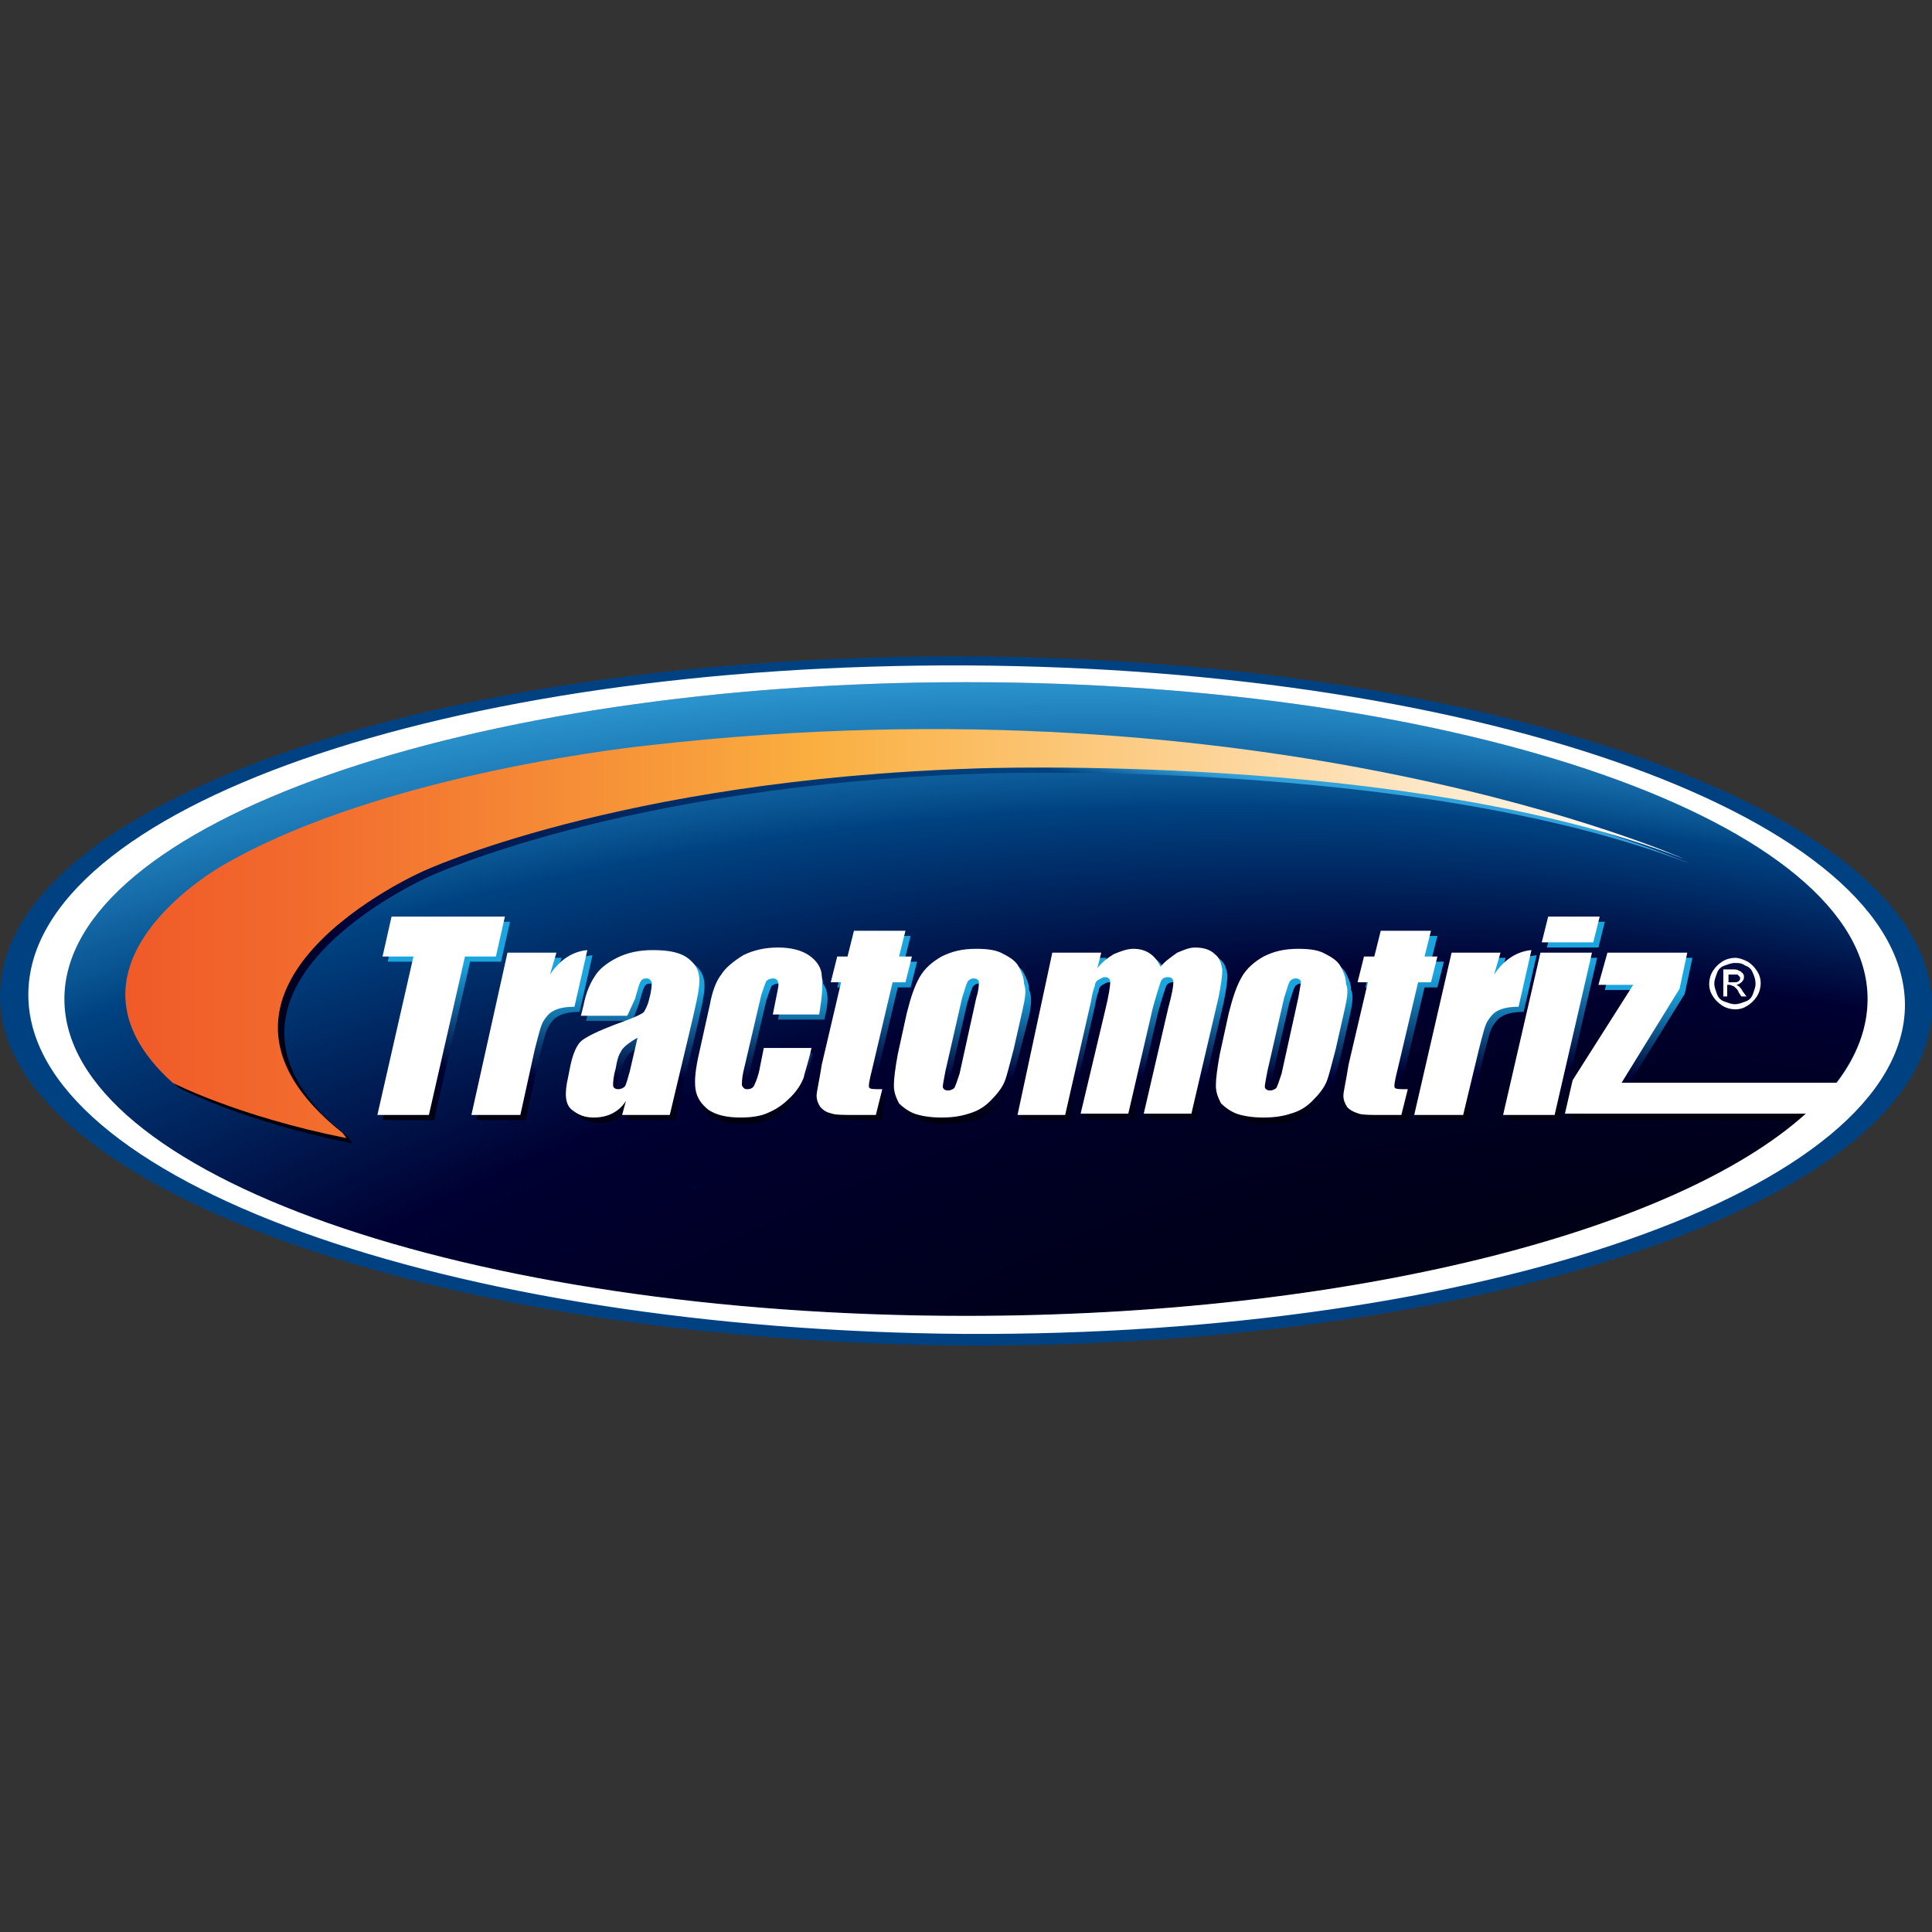
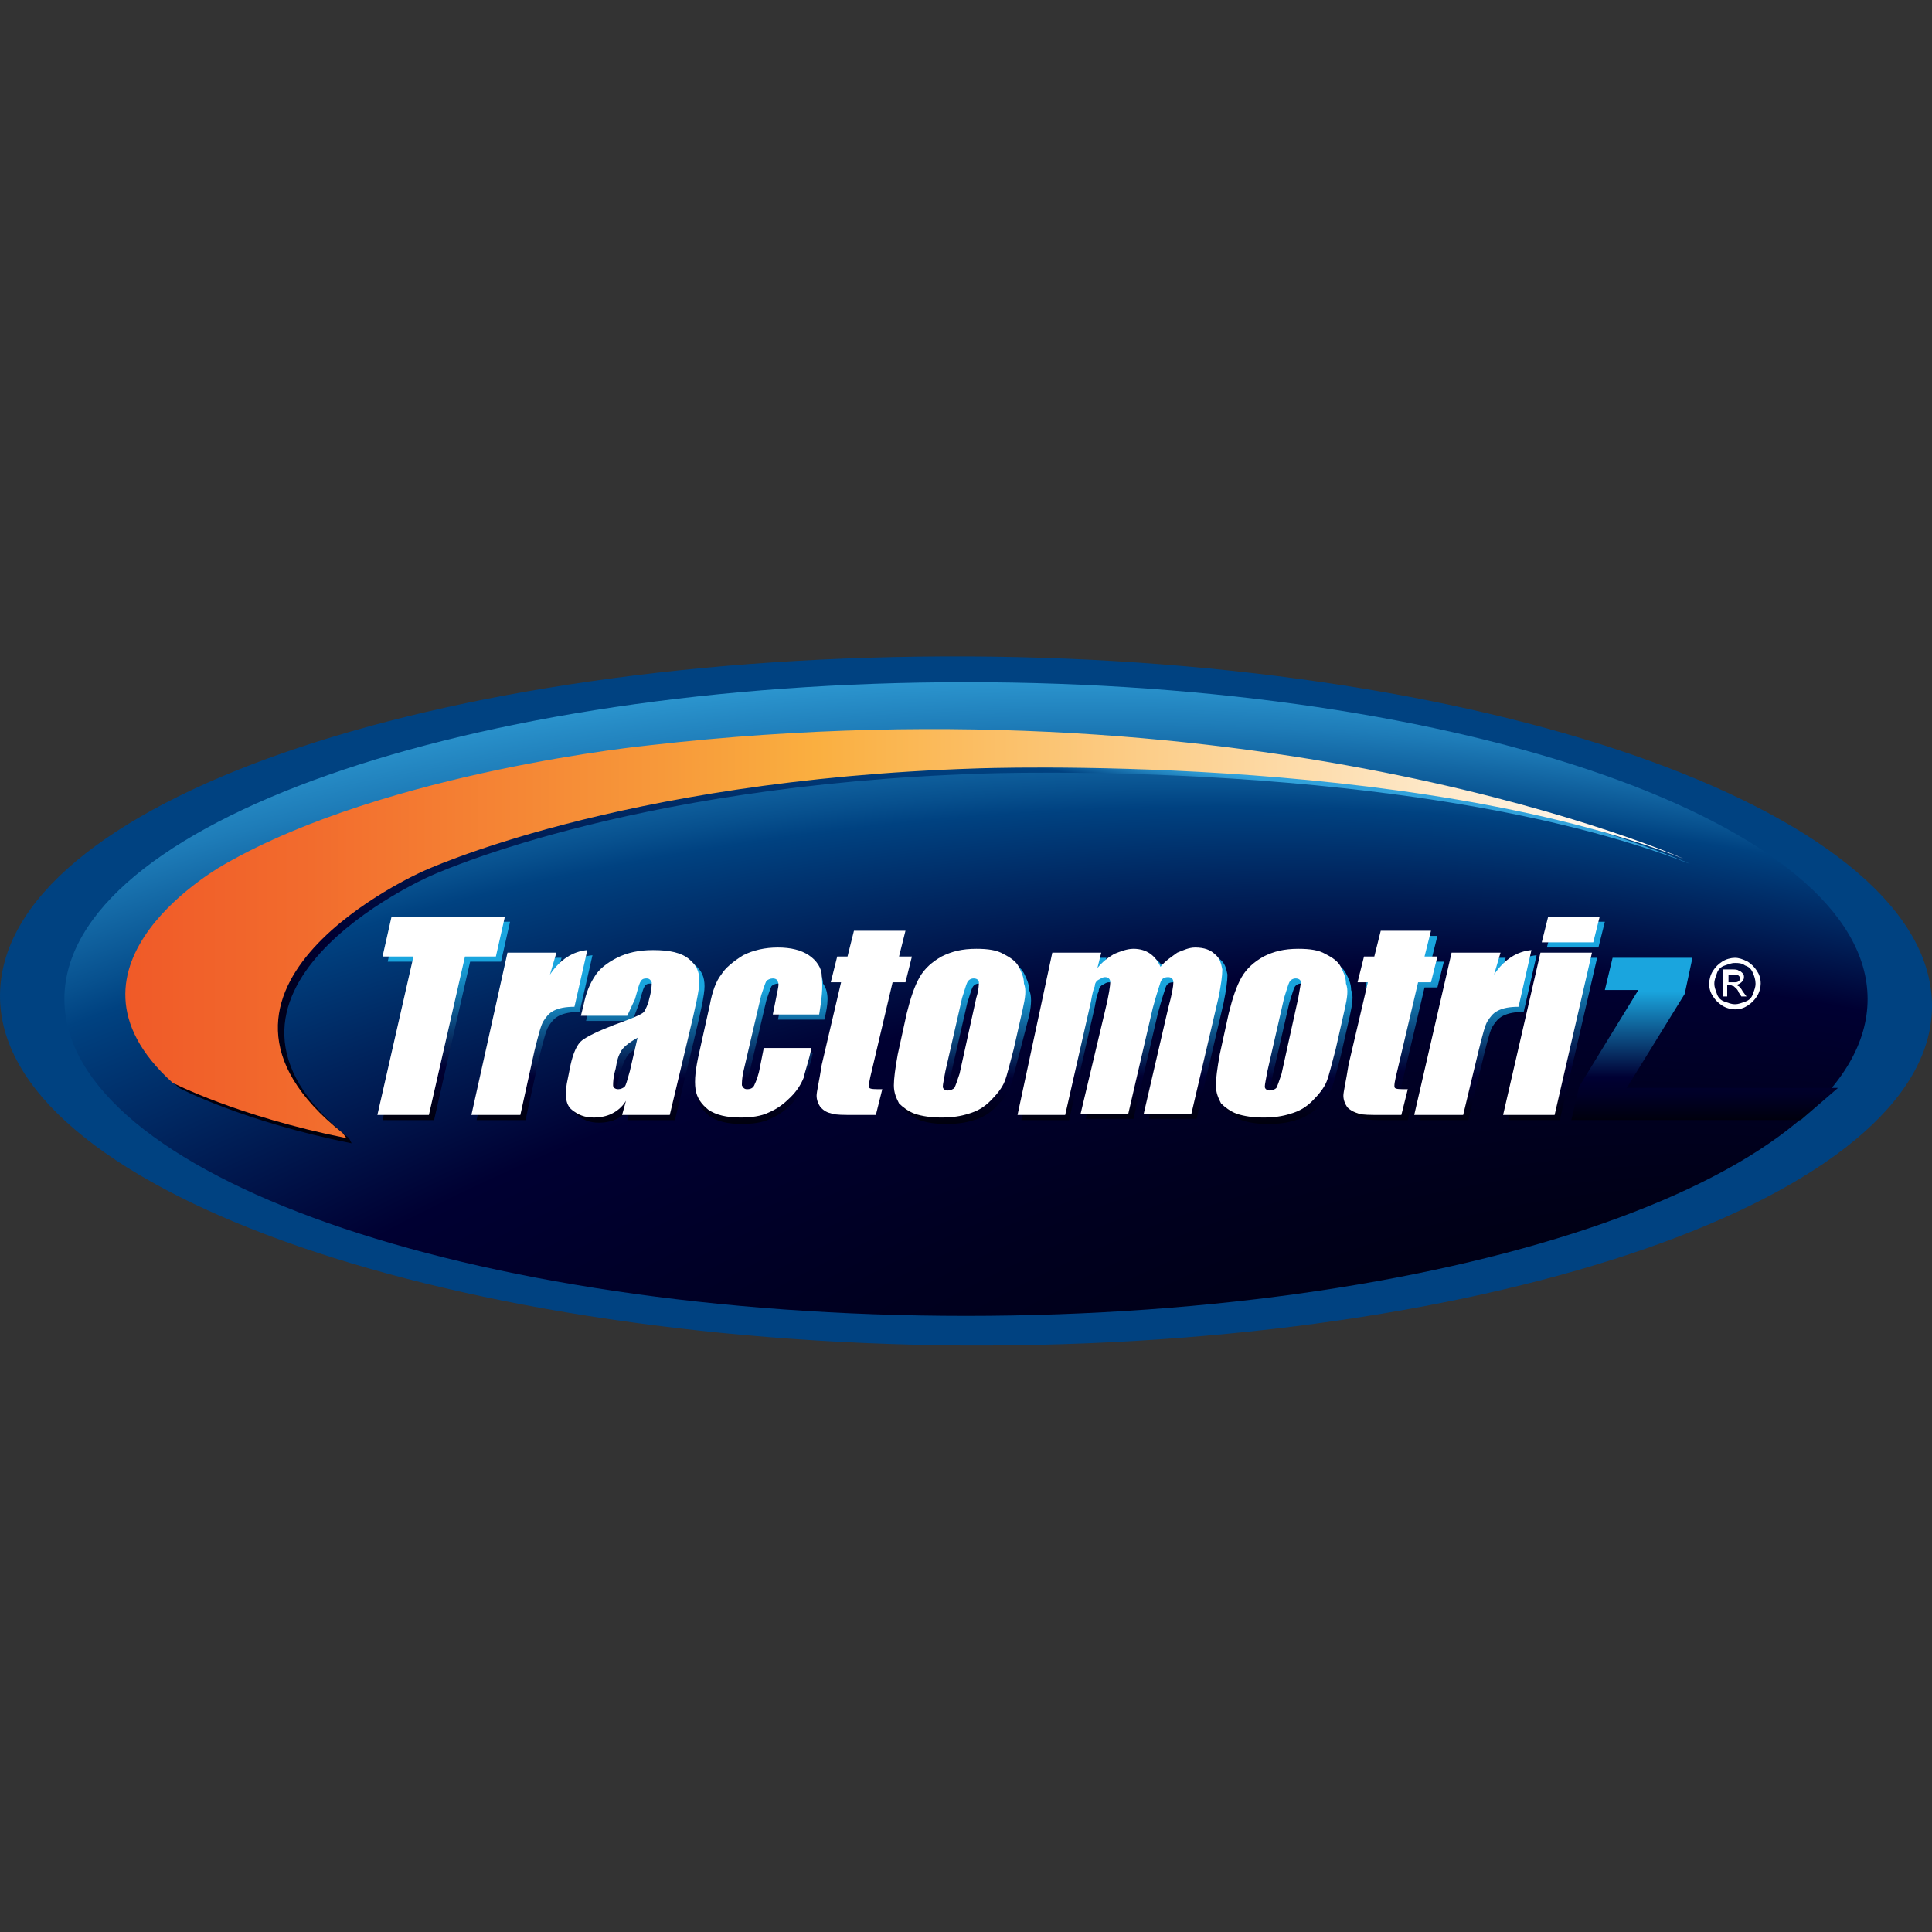
<svg xmlns="http://www.w3.org/2000/svg" version="1.1" x="0px" y="0px" viewBox="0 0 150 150" xml:space="preserve" id="svg768" width="150" height="150">
  <rect x="0" y="0" width="150" height="150" fill="#333333" stroke="none" />
  <defs id="defs772" />
  <style type="text/css" id="style537">
	.st0{fill:#004281;}
	.st1{fill:url(#SVGID_1_);}
	.st2{fill:url(#SVGID_2_);}
	.st3{fill:url(#SVGID_3_);}
	.st4{fill:url(#SVGID_4_);}
	.st5{fill:url(#SVGID_5_);}
	.st6{fill:url(#SVGID_6_);}
	.st7{fill:url(#SVGID_7_);}
	.st8{fill:url(#SVGID_8_);}
	.st9{fill:url(#SVGID_9_);}
	.st10{fill:url(#SVGID_10_);}
	.st11{fill:url(#SVGID_11_);}
	.st12{fill:url(#SVGID_12_);}
	.st13{fill:url(#SVGID_13_);}
	.st14{fill-rule:evenodd;clip-rule:evenodd;fill:url(#SVGID_14_);}
	.st15{fill-rule:evenodd;clip-rule:evenodd;fill:url(#SVGID_15_);}
	.st16{fill:#FFFFFF;}
</style>
  <g id="Layer_2" transform="translate(2.2263692e-4,50.965)">
    <g id="g762">
      <g id="g760">
        <path class="st0" d="M 75.2,0 C 33.5,-0.2 0.1,11.4 0,26.3 -0.1,41.1 33.5,53.2 74.8,53.5 116.2,53.7 149.9,41.9 150,27.2 150.1,12.4 116.5,0.2 75.2,0 Z" id="path539" />
        <radialGradient id="SVGID_1_" cx="322.642" cy="-2682.936" r="840.559" fx="546.117" fy="-3344.489" gradientTransform="matrix(0.365,0,0,0.342,-43.316,1201.336)" gradientUnits="userSpaceOnUse">
          <stop offset="0" style="stop-color:#00000C" id="stop541" />
          <stop offset="0.168" style="stop-color:#000011" id="stop543" />
          <stop offset="0.369" style="stop-color:#000020" id="stop545" />
          <stop offset="0.54" style="stop-color:#000032" id="stop547" />
          <stop offset="0.749" style="stop-color:#004281" id="stop549" />
          <stop offset="0.772" style="stop-color:#07508E" id="stop551" />
          <stop offset="0.854" style="stop-color:#1E7CB8" id="stop553" />
          <stop offset="0.918" style="stop-color:#2D98D1" id="stop555" />
          <stop offset="0.955" style="stop-color:#32A2DB" id="stop557" />
        </radialGradient>
        <path class="st1" d="M 75,2 C 36.3,2 5,13 5,26.6 c 0,13.6 31.3,24.6 70,24.6 38.7,0 70,-11 70,-24.6 C 145,13 113.7,2 75,2 Z" id="path560" style="fill:url(#SVGID_1_)" />
        <linearGradient id="SVGID_2_" gradientUnits="userSpaceOnUse" x1="34.674" y1="36.056" x2="34.674" y2="20.649">
          <stop offset="0" style="stop-color:#00000D" id="stop562" />
          <stop offset="0.154" style="stop-color:#000026" id="stop564" />
          <stop offset="0.268" style="stop-color:#000033" id="stop566" />
          <stop offset="0.796" style="stop-color:#1AA5DE" id="stop568" />
        </linearGradient>
        <path class="st2" d="m 39.6,20.6 -0.7,3.1 H 36.5 L 33.7,36 h -4 l 2.8,-12.3 h -2.4 l 0.7,-3.1 z" id="path571" style="fill:url(#SVGID_2_)" />
        <linearGradient id="SVGID_3_" gradientUnits="userSpaceOnUse" x1="41.433" y1="36.056" x2="41.433" y2="23.199">
          <stop offset="0" style="stop-color:#00000D" id="stop573" />
          <stop offset="0.154" style="stop-color:#000026" id="stop575" />
          <stop offset="0.268" style="stop-color:#000033" id="stop577" />
          <stop offset="0.796" style="stop-color:#1AA5DE" id="stop579" />
        </linearGradient>
        <path class="st3" d="m 43.6,23.4 -0.5,1.7 c 0.8,-1.2 1.8,-1.8 2.9,-1.9 l -1,4.4 c -0.7,0 -1.2,0.1 -1.6,0.3 -0.4,0.2 -0.6,0.5 -0.8,0.8 -0.2,0.3 -0.4,1.1 -0.7,2.3 l -1.1,5 H 37 l 2.9,-12.6 z" id="path582" style="fill:url(#SVGID_3_)" />
        <linearGradient id="SVGID_4_" gradientUnits="userSpaceOnUse" x1="49.377" y1="36.286" x2="49.377" y2="23.199">
          <stop offset="0" style="stop-color:#00000D" id="stop584" />
          <stop offset="0.154" style="stop-color:#000026" id="stop586" />
          <stop offset="0.268" style="stop-color:#000033" id="stop588" />
          <stop offset="0.796" style="stop-color:#1AA5DE" id="stop590" />
        </linearGradient>
        <path class="st4" d="m 49.1,28.3 h -3.6 l 0.2,-0.8 c 0.2,-1 0.5,-1.7 0.9,-2.3 0.3,-0.5 0.9,-1 1.7,-1.4 0.8,-0.4 1.7,-0.6 2.8,-0.6 1.3,0 2.2,0.2 2.8,0.7 0.6,0.5 0.8,1 0.8,1.7 0,0.7 -0.3,2 -0.8,4.1 L 52.4,36 H 48.7 L 49,34.9 c -0.3,0.5 -0.7,0.8 -1.1,1 -0.4,0.2 -0.9,0.3 -1.4,0.3 -0.7,0 -1.2,-0.2 -1.7,-0.6 -0.5,-0.4 -0.6,-1.2 -0.3,-2.5 l 0.2,-1 c 0.2,-0.9 0.5,-1.6 0.9,-1.9 0.4,-0.3 1.2,-0.7 2.5,-1.2 1.4,-0.5 2.1,-0.8 2.3,-1 0.1,-0.2 0.3,-0.5 0.4,-1 0.2,-0.7 0.2,-1.1 0.1,-1.3 -0.1,-0.2 -0.2,-0.3 -0.4,-0.3 -0.3,0 -0.4,0.1 -0.5,0.3 -0.1,0.2 -0.2,0.6 -0.4,1.3 z m 0.8,1.8 c -0.7,0.4 -1.2,0.8 -1.3,1.1 -0.2,0.3 -0.3,0.7 -0.5,1.3 -0.2,0.7 -0.2,1.1 -0.2,1.3 0,0.2 0.2,0.3 0.4,0.3 0.2,0 0.4,-0.1 0.5,-0.2 0.1,-0.1 0.2,-0.5 0.4,-1.2 z" id="path593" style="fill:url(#SVGID_4_)" />
        <linearGradient id="SVGID_5_" gradientUnits="userSpaceOnUse" x1="59.334" y1="36.286" x2="59.334" y2="23.199">
          <stop offset="0" style="stop-color:#00000D" id="stop595" />
          <stop offset="0.154" style="stop-color:#000026" id="stop597" />
          <stop offset="0.268" style="stop-color:#000033" id="stop599" />
          <stop offset="0.796" style="stop-color:#1AA5DE" id="stop601" />
        </linearGradient>
        <path class="st5" d="m 64,28.2 h -3.6 l 0.3,-1.5 c 0.1,-0.5 0.2,-0.9 0.1,-1 0,-0.2 -0.2,-0.3 -0.4,-0.3 -0.2,0 -0.4,0.1 -0.5,0.2 -0.1,0.2 -0.2,0.5 -0.4,1.1 l -1.4,6 c -0.1,0.5 -0.1,0.8 -0.1,1 0.1,0.2 0.2,0.3 0.4,0.3 0.3,0 0.5,-0.1 0.6,-0.4 0.1,-0.2 0.3,-0.7 0.4,-1.3 l 0.3,-1.5 h 3.4 c -0.2,1 -0.5,1.8 -0.6,2.3 -0.2,0.5 -0.5,1 -1,1.6 -0.5,0.5 -1,0.9 -1.7,1.2 -0.6,0.3 -1.4,0.4 -2.2,0.4 -1.1,0 -1.9,-0.2 -2.5,-0.6 -0.5,-0.4 -0.9,-0.9 -1,-1.6 -0.1,-0.7 0,-1.6 0.3,-2.8 l 0.8,-3.6 c 0.2,-1.1 0.5,-1.9 0.9,-2.4 0.3,-0.5 0.9,-1 1.7,-1.5 0.8,-0.4 1.7,-0.6 2.7,-0.6 1,0 1.8,0.2 2.4,0.6 0.6,0.4 1,1 1,1.6 0.5,0.7 0.4,1.6 0.1,2.8 z" id="path604" style="fill:url(#SVGID_5_)" />
        <linearGradient id="SVGID_6_" gradientUnits="userSpaceOnUse" x1="67.62" y1="36.056" x2="67.62" y2="21.744">
          <stop offset="0" style="stop-color:#00000D" id="stop606" />
          <stop offset="0.154" style="stop-color:#000026" id="stop608" />
          <stop offset="0.268" style="stop-color:#000033" id="stop610" />
          <stop offset="0.796" style="stop-color:#1AA5DE" id="stop612" />
        </linearGradient>
-         <path class="st6" d="m 70.7,21.7 -0.5,2 h 1 l -0.5,2 h -1 l -1.6,6.8 c -0.2,0.8 -0.3,1.3 -0.2,1.4 0.1,0.1 0.4,0.1 1,0.1 l -0.5,2 H 67 c -0.9,0 -1.5,0 -1.9,-0.1 -0.4,-0.1 -0.6,-0.2 -0.9,-0.5 -0.2,-0.3 -0.3,-0.6 -0.3,-0.9 0,-0.3 0.2,-1.1 0.4,-2.4 l 1.5,-6.4 H 65 l 0.5,-2 h 0.8 l 0.5,-2 z" id="path615" style="fill:url(#SVGID_6_)" />
        <linearGradient id="SVGID_7_" gradientUnits="userSpaceOnUse" x1="75.006" y1="36.286" x2="75.006" y2="23.199">
          <stop offset="0" style="stop-color:#00000D" id="stop617" />
          <stop offset="0.154" style="stop-color:#000026" id="stop619" />
          <stop offset="0.268" style="stop-color:#000033" id="stop621" />
          <stop offset="0.796" style="stop-color:#1AA5DE" id="stop623" />
        </linearGradient>
        <path class="st7" d="M 79.9,27.9 79.1,31 c -0.3,1.1 -0.5,2 -0.7,2.5 -0.2,0.5 -0.6,1 -1.1,1.5 -0.5,0.5 -1,0.8 -1.7,1 -0.6,0.2 -1.3,0.3 -2.1,0.3 -0.9,0 -1.5,-0.1 -2.1,-0.3 -0.5,-0.2 -0.9,-0.5 -1.2,-0.8 -0.2,-0.4 -0.4,-0.8 -0.4,-1.4 0,-0.5 0.1,-1.3 0.3,-2.4 l 0.7,-3.2 c 0.3,-1.2 0.6,-2.1 1,-2.8 0.4,-0.7 1,-1.2 1.7,-1.6 0.7,-0.4 1.6,-0.6 2.7,-0.6 0.9,0 1.6,0.1 2.1,0.4 0.6,0.3 1,0.6 1.2,1 0.2,0.4 0.4,0.8 0.4,1.3 0.2,0.4 0.2,1.1 0,2 z m -3.7,-1 c 0.2,-0.6 0.2,-1.1 0.2,-1.2 0,-0.2 -0.2,-0.3 -0.4,-0.3 -0.2,0 -0.4,0.1 -0.5,0.3 -0.1,0.2 -0.2,0.6 -0.4,1.2 l -1.3,5.7 c -0.1,0.6 -0.2,1 -0.2,1.2 0,0.2 0.2,0.3 0.4,0.3 0.2,0 0.4,-0.1 0.5,-0.2 0.1,-0.2 0.2,-0.5 0.4,-1.1 z" id="path626" style="fill:url(#SVGID_7_)" />
        <linearGradient id="SVGID_8_" gradientUnits="userSpaceOnUse" x1="87.282" y1="36.056" x2="87.282" y2="23.199">
          <stop offset="0" style="stop-color:#00000D" id="stop628" />
          <stop offset="0.154" style="stop-color:#000026" id="stop630" />
          <stop offset="0.268" style="stop-color:#000033" id="stop632" />
          <stop offset="0.796" style="stop-color:#1AA5DE" id="stop634" />
        </linearGradient>
        <path class="st8" d="m 85.9,23.4 -0.3,1.2 c 0.4,-0.5 0.8,-0.8 1.3,-1.1 0.5,-0.2 1,-0.4 1.5,-0.4 1,0 1.7,0.5 2.1,1.4 0.4,-0.5 0.9,-0.8 1.3,-1.1 0.5,-0.2 0.9,-0.4 1.4,-0.4 0.7,0 1.2,0.2 1.5,0.5 0.4,0.3 0.5,0.7 0.6,1.2 0,0.5 -0.1,1.2 -0.3,2.2 l -2.1,9 h -3.7 l 1.9,-8.2 c 0.2,-1.1 0.4,-1.7 0.4,-2 0,-0.3 -0.2,-0.4 -0.4,-0.4 -0.3,0 -0.5,0.1 -0.6,0.4 -0.1,0.3 -0.3,0.9 -0.6,2 L 88,35.9 h -3.7 l 1.8,-8 c 0.3,-1.2 0.4,-2 0.4,-2.2 0,-0.2 -0.1,-0.4 -0.4,-0.4 -0.2,0 -0.3,0.1 -0.5,0.2 -0.2,0.1 -0.3,0.3 -0.3,0.5 -0.1,0.2 -0.2,0.6 -0.3,1.2 L 83,36 h -3.7 l 2.9,-12.6 z" id="path637" style="fill:url(#SVGID_8_)" />
        <linearGradient id="SVGID_9_" gradientUnits="userSpaceOnUse" x1="99.995" y1="36.286" x2="99.995" y2="23.199">
          <stop offset="0" style="stop-color:#00000D" id="stop639" />
          <stop offset="0.154" style="stop-color:#000026" id="stop641" />
          <stop offset="0.268" style="stop-color:#000033" id="stop643" />
          <stop offset="0.796" style="stop-color:#1AA5DE" id="stop645" />
        </linearGradient>
        <path class="st9" d="m 104.8,27.9 -0.7,3.1 c -0.3,1.1 -0.5,2 -0.7,2.5 -0.2,0.5 -0.6,1 -1.1,1.5 -0.5,0.5 -1,0.8 -1.7,1 -0.6,0.2 -1.3,0.3 -2.1,0.3 -0.9,0 -1.5,-0.1 -2.1,-0.3 -0.5,-0.2 -0.9,-0.5 -1.2,-0.8 -0.2,-0.4 -0.4,-0.8 -0.4,-1.4 0,-0.5 0.1,-1.3 0.3,-2.4 l 0.7,-3.2 c 0.3,-1.2 0.6,-2.1 1,-2.8 0.4,-0.7 1,-1.2 1.7,-1.6 0.8,-0.4 1.6,-0.6 2.7,-0.6 0.9,0 1.6,0.1 2.1,0.4 0.6,0.3 1,0.6 1.2,1 0.2,0.4 0.4,0.8 0.4,1.3 0.2,0.4 0.1,1.1 -0.1,2 z m -3.6,-1 c 0.1,-0.6 0.2,-1.1 0.2,-1.2 0,-0.2 -0.2,-0.3 -0.4,-0.3 -0.2,0 -0.4,0.1 -0.5,0.3 -0.1,0.2 -0.2,0.6 -0.4,1.2 l -1.3,5.7 c -0.1,0.6 -0.2,1 -0.2,1.2 0,0.2 0.2,0.3 0.4,0.3 0.2,0 0.4,-0.1 0.5,-0.2 0.1,-0.2 0.2,-0.5 0.4,-1.1 z" id="path648" style="fill:url(#SVGID_9_)" />
        <linearGradient id="SVGID_10_" gradientUnits="userSpaceOnUse" x1="108.51" y1="36.056" x2="108.51" y2="21.744">
          <stop offset="0" style="stop-color:#00000D" id="stop650" />
          <stop offset="0.154" style="stop-color:#000026" id="stop652" />
          <stop offset="0.268" style="stop-color:#000033" id="stop654" />
          <stop offset="0.796" style="stop-color:#1AA5DE" id="stop656" />
        </linearGradient>
        <path class="st10" d="m 111.6,21.7 -0.5,2 h 1 l -0.5,2 h -1 l -1.6,6.8 c -0.2,0.8 -0.3,1.3 -0.2,1.4 0.1,0.1 0.4,0.1 1,0.1 l -0.5,2 h -1.6 c -0.9,0 -1.5,0 -1.8,-0.1 -0.4,-0.1 -0.6,-0.2 -0.9,-0.5 -0.2,-0.3 -0.3,-0.6 -0.3,-0.9 0,-0.3 0.2,-1.1 0.4,-2.4 l 1.5,-6.4 H 106 l 0.5,-2 h 0.8 l 0.5,-2 z" id="path659" style="fill:url(#SVGID_10_)" />
        <linearGradient id="SVGID_11_" gradientUnits="userSpaceOnUse" x1="114.696" y1="36.056" x2="114.696" y2="23.199">
          <stop offset="0" style="stop-color:#00000D" id="stop661" />
          <stop offset="0.154" style="stop-color:#000026" id="stop663" />
          <stop offset="0.268" style="stop-color:#000033" id="stop665" />
          <stop offset="0.796" style="stop-color:#1AA5DE" id="stop667" />
        </linearGradient>
        <path class="st11" d="m 116.9,23.4 -0.5,1.7 c 0.8,-1.2 1.8,-1.8 2.9,-1.9 l -1,4.4 c -0.7,0 -1.2,0.1 -1.6,0.3 -0.4,0.2 -0.6,0.5 -0.8,0.8 -0.2,0.3 -0.4,1.1 -0.7,2.3 l -1.2,5 h -3.8 l 2.9,-12.6 z" id="path670" style="fill:url(#SVGID_11_)" />
        <linearGradient id="SVGID_12_" gradientUnits="userSpaceOnUse" x1="120.886" y1="36.056" x2="120.886" y2="20.649">
          <stop offset="0" style="stop-color:#00000D" id="stop672" />
          <stop offset="0.154" style="stop-color:#000026" id="stop674" />
          <stop offset="0.268" style="stop-color:#000033" id="stop676" />
          <stop offset="0.796" style="stop-color:#1AA5DE" id="stop678" />
        </linearGradient>
        <path class="st12" d="M 124,23.4 121.1,36 h -4 L 120,23.4 Z m 0.6,-2.8 -0.5,2 h -4 l 0.5,-2 z" id="path681" style="fill:url(#SVGID_12_)" />
        <linearGradient id="SVGID_13_" gradientUnits="userSpaceOnUse" x1="132.243" y1="36.056" x2="132.243" y2="23.428">
          <stop offset="0" style="stop-color:#00000D" id="stop683" />
          <stop offset="0.154" style="stop-color:#000026" id="stop685" />
          <stop offset="0.268" style="stop-color:#000033" id="stop687" />
          <stop offset="0.796" style="stop-color:#1AA5DE" id="stop689" />
        </linearGradient>
        <path class="st13" d="m 131.4,23.4 -0.6,2.8 -4.5,7.3 h 16.4 L 139.8,36 H 122 l 0.6,-2.6 4.6,-7.5 h -2.6 l 0.6,-2.5 z" id="path692" style="fill:url(#SVGID_13_)" />
        <linearGradient id="SVGID_14_" gradientUnits="userSpaceOnUse" x1="66.504" y1="44.745" x2="73.805" y2="3.339">
          <stop offset="0" style="stop-color:#00000C" id="stop694" />
          <stop offset="0.115" style="stop-color:#000011" id="stop696" />
          <stop offset="0.253" style="stop-color:#000020" id="stop698" />
          <stop offset="0.37" style="stop-color:#000032" id="stop700" />
          <stop offset="0.904" style="stop-color:#004281" id="stop702" />
          <stop offset="0.91" style="stop-color:#07508E" id="stop704" />
          <stop offset="0.93" style="stop-color:#1E7CB8" id="stop706" />
          <stop offset="0.946" style="stop-color:#2D98D1" id="stop708" />
          <stop offset="0.955" style="stop-color:#32A2DB" id="stop710" />
        </linearGradient>
        <path class="st14" d="M 27.3,37.8 C 18.8,36.1 13.9,33.5 13.9,33.5 3.7,24.3 18,16.5 18,16.5 30.6,9.3 50.9,7.3 50.9,7.3 c 48.2,-5.5 80.3,8.8 80.3,8.8 -21.4,-8.3 -55,-7 -55,-7 -27.8,0.9 -42.9,8 -42.9,8 0,0 -20.4,9 -6.2,20.3 z" id="path713" style="fill:url(#SVGID_14_)" />
        <linearGradient id="SVGID_15_" gradientUnits="userSpaceOnUse" x1="9.773" y1="21.501" x2="130.721" y2="21.501">
          <stop offset="0" style="stop-color:#F05A28" id="stop715" />
          <stop offset="0.114" style="stop-color:#F26B2D" id="stop717" />
          <stop offset="0.339" style="stop-color:#F7983A" id="stop719" />
          <stop offset="0.443" style="stop-color:#FAAF40" id="stop721" />
          <stop offset="1" style="stop-color:#FFFFFF" id="stop723" />
        </linearGradient>
        <path class="st15" d="M 26.9,37.4 C 18.4,35.7 13.4,33.1 13.4,33.1 3.2,23.9 17.5,16.1 17.5,16.1 30.1,8.9 50.4,6.9 50.4,6.9 c 48.2,-5.5 80.3,8.8 80.3,8.8 -21.4,-8.3 -55,-7 -55,-7 -27.8,0.9 -42.9,8 -42.9,8 0,0 -20.4,9 -6.2,20.3 z" id="path726" style="fill:url(#SVGID_15_)" />
        <g id="g730">
          <path class="st16" d="m 134.7,23.4 c 0.3,0 0.6,0.1 1,0.3 0.3,0.2 0.5,0.4 0.7,0.7 0.2,0.3 0.3,0.6 0.3,1 0,0.3 -0.1,0.7 -0.3,1 -0.2,0.3 -0.4,0.5 -0.7,0.7 -0.3,0.2 -0.6,0.3 -1,0.3 -0.3,0 -0.7,-0.1 -1,-0.3 -0.3,-0.2 -0.5,-0.4 -0.7,-0.7 -0.2,-0.3 -0.3,-0.6 -0.3,-1 0,-0.3 0.1,-0.7 0.3,-1 0.2,-0.3 0.4,-0.5 0.7,-0.7 0.3,-0.2 0.7,-0.3 1,-0.3 z m 0,0.4 c -0.3,0 -0.5,0.1 -0.8,0.2 -0.3,0.1 -0.5,0.3 -0.6,0.6 -0.1,0.3 -0.2,0.5 -0.2,0.8 0,0.3 0.1,0.5 0.2,0.8 0.1,0.3 0.3,0.5 0.6,0.6 0.3,0.1 0.5,0.2 0.8,0.2 0.3,0 0.5,-0.1 0.8,-0.2 0.3,-0.1 0.5,-0.3 0.6,-0.6 0.1,-0.3 0.2,-0.5 0.2,-0.8 0,-0.3 -0.1,-0.6 -0.2,-0.8 -0.1,-0.3 -0.3,-0.5 -0.6,-0.6 -0.3,-0.2 -0.5,-0.2 -0.8,-0.2 z m -0.9,2.6 v -2.1 h 0.7 c 0.2,0 0.4,0 0.5,0.1 0.1,0 0.2,0.1 0.3,0.2 0.1,0.1 0.1,0.2 0.1,0.3 0,0.2 -0.1,0.3 -0.2,0.4 -0.1,0.1 -0.3,0.2 -0.4,0.2 0.1,0 0.1,0.1 0.2,0.1 0.1,0.1 0.2,0.2 0.3,0.4 l 0.3,0.4 h -0.4 L 135,26.1 c -0.1,-0.3 -0.3,-0.4 -0.4,-0.5 -0.1,0 -0.2,-0.1 -0.3,-0.1 h -0.2 v 0.9 z m 0.4,-1.1 h 0.4 c 0.2,0 0.3,0 0.4,-0.1 0.1,-0.1 0.1,-0.1 0.1,-0.2 0,-0.1 0,-0.1 -0.1,-0.2 0,0 -0.1,-0.1 -0.1,-0.1 -0.1,0 -0.2,0 -0.3,0 h -0.4 z" id="path728" />
        </g>
        <g id="g744">
          <path class="st16" d="m 39.2,20.2 -0.7,3.1 h -2.4 l -2.8,12.3 h -4 l 2.8,-12.3 h -2.4 l 0.7,-3.1 z" id="path732" />
          <path class="st16" d="m 43.2,23 -0.5,1.7 c 0.8,-1.2 1.8,-1.8 2.9,-1.9 l -1,4.4 c -0.7,0 -1.2,0.1 -1.6,0.3 -0.4,0.2 -0.6,0.5 -0.8,0.8 -0.2,0.3 -0.4,1.1 -0.7,2.3 l -1.1,5 H 36.6 L 39.4,23 Z" id="path734" />
          <path class="st16" d="m 48.7,27.9 h -3.6 l 0.2,-0.8 c 0.2,-1 0.5,-1.7 0.9,-2.3 0.3,-0.5 0.9,-1 1.7,-1.4 0.8,-0.4 1.7,-0.6 2.8,-0.6 1.3,0 2.2,0.2 2.8,0.7 0.6,0.5 0.8,1 0.8,1.7 0,0.7 -0.3,2 -0.8,4.1 L 52,35.6 h -3.7 l 0.3,-1.1 c -0.3,0.5 -0.7,0.8 -1.1,1 -0.4,0.2 -0.9,0.3 -1.4,0.3 -0.7,0 -1.2,-0.2 -1.7,-0.6 -0.5,-0.4 -0.6,-1.2 -0.3,-2.5 l 0.2,-1 c 0.2,-0.9 0.5,-1.6 0.9,-1.9 0.4,-0.3 1.2,-0.7 2.5,-1.2 1.4,-0.5 2.1,-0.8 2.3,-1 0.1,-0.2 0.3,-0.5 0.4,-1 0.2,-0.7 0.2,-1.1 0.2,-1.3 -0.1,-0.2 -0.2,-0.3 -0.4,-0.3 -0.3,0 -0.4,0.1 -0.5,0.3 -0.1,0.2 -0.2,0.6 -0.4,1.3 z m 0.8,1.7 c -0.7,0.4 -1.2,0.8 -1.3,1.1 -0.2,0.3 -0.3,0.7 -0.4,1.3 -0.2,0.7 -0.2,1.1 -0.2,1.3 0,0.2 0.2,0.3 0.4,0.3 0.2,0 0.4,-0.1 0.5,-0.2 0.1,-0.1 0.2,-0.5 0.4,-1.2 z" id="path736" />
          <path class="st16" d="M 63.6,27.8 H 60 l 0.3,-1.5 c 0.1,-0.5 0.2,-0.9 0.1,-1 0,-0.2 -0.2,-0.3 -0.4,-0.3 -0.2,0 -0.4,0.1 -0.5,0.2 -0.1,0.2 -0.2,0.5 -0.4,1.1 l -1.4,6 c -0.1,0.5 -0.1,0.8 -0.1,1 0.1,0.2 0.2,0.3 0.4,0.3 0.3,0 0.5,-0.1 0.6,-0.4 0.1,-0.2 0.3,-0.7 0.4,-1.3 l 0.3,-1.5 H 63 c -0.2,1 -0.5,1.8 -0.6,2.3 -0.2,0.5 -0.5,1 -1,1.5 -0.5,0.5 -1,0.9 -1.7,1.2 -0.6,0.3 -1.4,0.4 -2.2,0.4 -1.1,0 -1.9,-0.2 -2.5,-0.6 -0.5,-0.4 -0.9,-0.9 -1,-1.6 -0.1,-0.7 0,-1.6 0.3,-2.9 l 0.8,-3.6 c 0.2,-1.1 0.5,-1.9 0.9,-2.4 0.3,-0.5 0.9,-1 1.7,-1.5 0.8,-0.4 1.7,-0.6 2.7,-0.6 1,0 1.8,0.2 2.4,0.6 0.6,0.4 1,1 1,1.6 0.1,0.9 0,1.8 -0.2,3 z" id="path738" />
          <path class="st16" d="m 70.3,21.3 -0.5,2 h 1 l -0.5,2 h -1 l -1.6,6.8 c -0.2,0.8 -0.3,1.3 -0.2,1.4 0.1,0.1 0.4,0.1 1,0.1 l -0.5,2 h -1.6 c -0.9,0 -1.5,0 -1.8,-0.1 -0.4,-0.1 -0.6,-0.2 -0.9,-0.5 -0.2,-0.3 -0.3,-0.6 -0.3,-0.9 0,-0.3 0.2,-1.1 0.4,-2.4 l 1.5,-6.4 h -0.8 l 0.5,-2 h 0.8 l 0.5,-2 z" id="path740" />
          <path class="st16" d="m 79.4,27.4 -0.7,3.1 c -0.3,1.1 -0.5,2 -0.7,2.5 -0.2,0.5 -0.6,1 -1.1,1.5 -0.5,0.5 -1,0.8 -1.7,1 -0.6,0.2 -1.3,0.3 -2.1,0.3 -0.8,0 -1.5,-0.1 -2.1,-0.3 -0.5,-0.2 -0.9,-0.5 -1.2,-0.8 -0.2,-0.4 -0.4,-0.8 -0.4,-1.4 0,-0.5 0.1,-1.3 0.3,-2.4 l 0.7,-3.2 c 0.3,-1.2 0.6,-2.1 1,-2.8 0.4,-0.7 1,-1.2 1.7,-1.6 0.8,-0.4 1.6,-0.6 2.7,-0.6 0.9,0 1.6,0.1 2.1,0.4 0.6,0.3 1,0.6 1.2,1 0.2,0.4 0.4,0.8 0.4,1.3 0.2,0.5 0.1,1.1 -0.1,2 z M 75.8,26.5 C 76,25.9 76,25.4 76,25.3 76,25.1 75.8,25 75.6,25 c -0.2,0 -0.4,0.1 -0.5,0.3 -0.1,0.2 -0.2,0.6 -0.4,1.2 l -1.3,5.7 c -0.1,0.6 -0.2,1 -0.2,1.2 0,0.2 0.2,0.3 0.4,0.3 0.2,0 0.4,-0.1 0.5,-0.2 0.1,-0.2 0.2,-0.5 0.4,-1.1 z" id="path742" />
        </g>
        <g id="g756">
          <path class="st16" d="m 85.5,23 -0.3,1.2 c 0.4,-0.5 0.8,-0.8 1.3,-1.1 0.5,-0.2 1,-0.4 1.5,-0.4 1,0 1.7,0.5 2.1,1.4 0.4,-0.5 0.9,-0.8 1.3,-1.1 0.5,-0.2 0.9,-0.4 1.4,-0.4 0.7,0 1.2,0.2 1.5,0.5 0.4,0.3 0.5,0.7 0.6,1.2 0,0.5 -0.1,1.2 -0.3,2.2 l -2.1,9 h -3.7 l 1.9,-8.2 c 0.3,-1.1 0.4,-1.7 0.4,-2 0,-0.3 -0.2,-0.4 -0.4,-0.4 -0.3,0 -0.5,0.1 -0.6,0.4 -0.1,0.3 -0.3,0.9 -0.6,2 l -1.9,8.2 h -3.7 l 1.9,-8 c 0.3,-1.2 0.4,-2 0.4,-2.2 0,-0.2 -0.1,-0.4 -0.4,-0.4 -0.2,0 -0.3,0.1 -0.5,0.2 -0.2,0.1 -0.3,0.3 -0.3,0.5 -0.1,0.2 -0.2,0.6 -0.3,1.2 l -2,8.8 H 79 L 81.7,23 Z" id="path746" />
          <path class="st16" d="m 104.4,27.4 -0.7,3.1 c -0.3,1.1 -0.5,2 -0.7,2.5 -0.2,0.5 -0.6,1 -1.1,1.5 -0.5,0.5 -1,0.8 -1.7,1 -0.6,0.2 -1.3,0.3 -2.1,0.3 -0.8,0 -1.5,-0.1 -2.1,-0.3 -0.5,-0.2 -0.9,-0.5 -1.2,-0.8 -0.2,-0.4 -0.4,-0.8 -0.4,-1.4 0,-0.5 0.1,-1.3 0.3,-2.4 l 0.7,-3.2 c 0.3,-1.2 0.6,-2.1 1,-2.8 0.4,-0.7 1,-1.2 1.7,-1.6 0.8,-0.4 1.6,-0.6 2.7,-0.6 0.9,0 1.6,0.1 2.1,0.4 0.6,0.3 1,0.6 1.2,1 0.2,0.4 0.4,0.8 0.4,1.3 0.2,0.5 0.1,1.1 -0.1,2 z m -3.6,-0.9 c 0.1,-0.6 0.2,-1.1 0.2,-1.2 0,-0.2 -0.2,-0.3 -0.4,-0.3 -0.2,0 -0.4,0.1 -0.5,0.3 -0.1,0.2 -0.2,0.6 -0.4,1.2 l -1.3,5.7 c -0.1,0.6 -0.2,1 -0.2,1.2 0,0.2 0.2,0.3 0.4,0.3 0.2,0 0.4,-0.1 0.5,-0.2 0.1,-0.2 0.2,-0.5 0.4,-1.1 z" id="path748" />
          <path class="st16" d="m 111.1,21.3 -0.5,2 h 1 l -0.5,2 h -1 l -1.6,6.8 c -0.2,0.8 -0.3,1.3 -0.2,1.4 0.1,0.1 0.4,0.1 1,0.1 l -0.5,2 h -1.5 c -0.9,0 -1.5,0 -1.8,-0.1 -0.3,-0.1 -0.6,-0.2 -0.9,-0.5 -0.2,-0.3 -0.3,-0.6 -0.3,-0.9 0,-0.3 0.2,-1.1 0.4,-2.4 l 1.5,-6.4 h -0.8 l 0.5,-2 h 0.8 l 0.5,-2 z" id="path750" />
          <path class="st16" d="m 116.5,23 -0.5,1.7 c 0.8,-1.2 1.8,-1.8 2.9,-1.9 l -1,4.4 c -0.7,0 -1.2,0.1 -1.6,0.3 -0.4,0.2 -0.6,0.5 -0.8,0.8 -0.2,0.3 -0.4,1.1 -0.7,2.3 l -1.2,5 h -3.8 L 112.7,23 Z" id="path752" />
          <path class="st16" d="m 123.6,23 -2.9,12.6 h -4 L 119.6,23 Z m 0.6,-2.8 -0.5,2 h -4 l 0.5,-2 z" id="path754" />
        </g>
-         <path class="st16" d="M 75.1,0.7 C 34.7,0.5 2.3,11.8 2.2,26.2 2.1,40.6 34.7,52.3 74.9,52.6 115,52.8 147.8,41.4 147.9,27.1 147.9,12.7 115.3,0.9 75.1,0.7 Z M 130.4,25.8 131,23 h -6.2 l -0.7,2.5 h 2.7 l -4.7,7.4 -0.6,2.6 h 18.7 C 130,44.7 104.6,51.2 75,51.2 36.3,51.2 5,40.2 5,26.6 5,13 36.3,2 75,2 c 38.7,0 70,11 70,24.6 0,2.2 -0.8,4.4 -2.4,6.5 h -16.7 z" id="path758" />
      </g>
    </g>
  </g>
</svg>